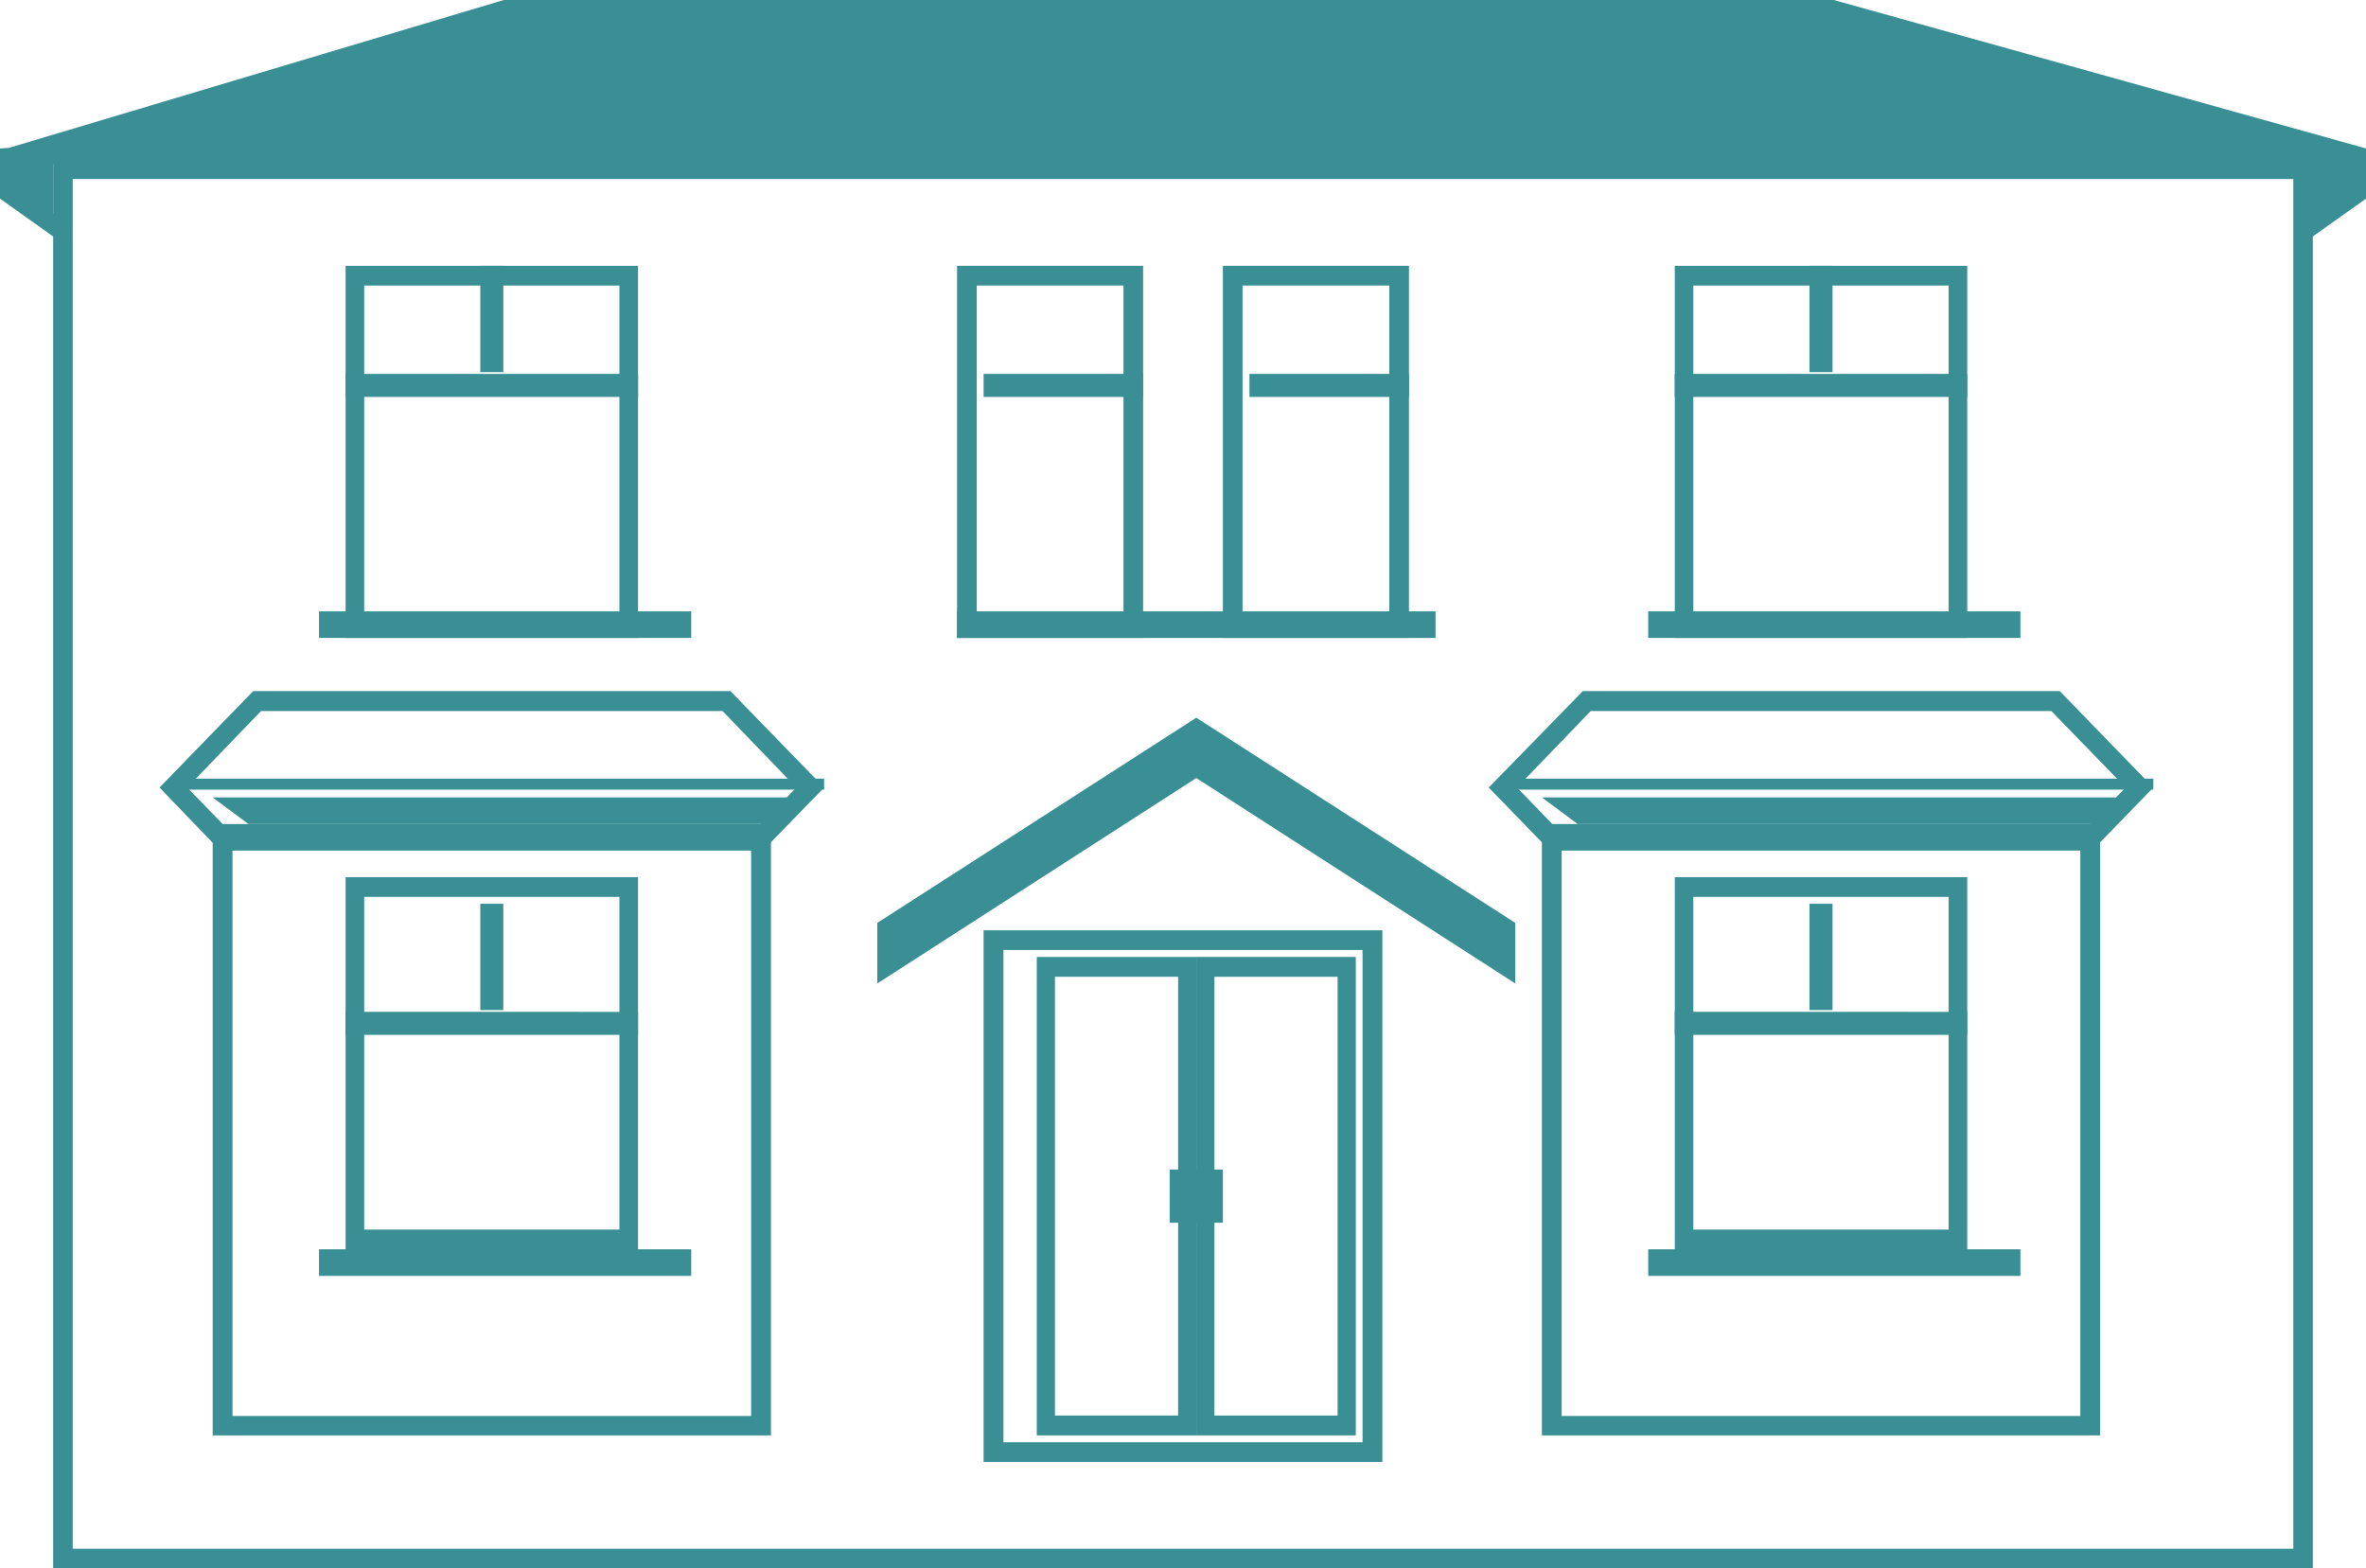
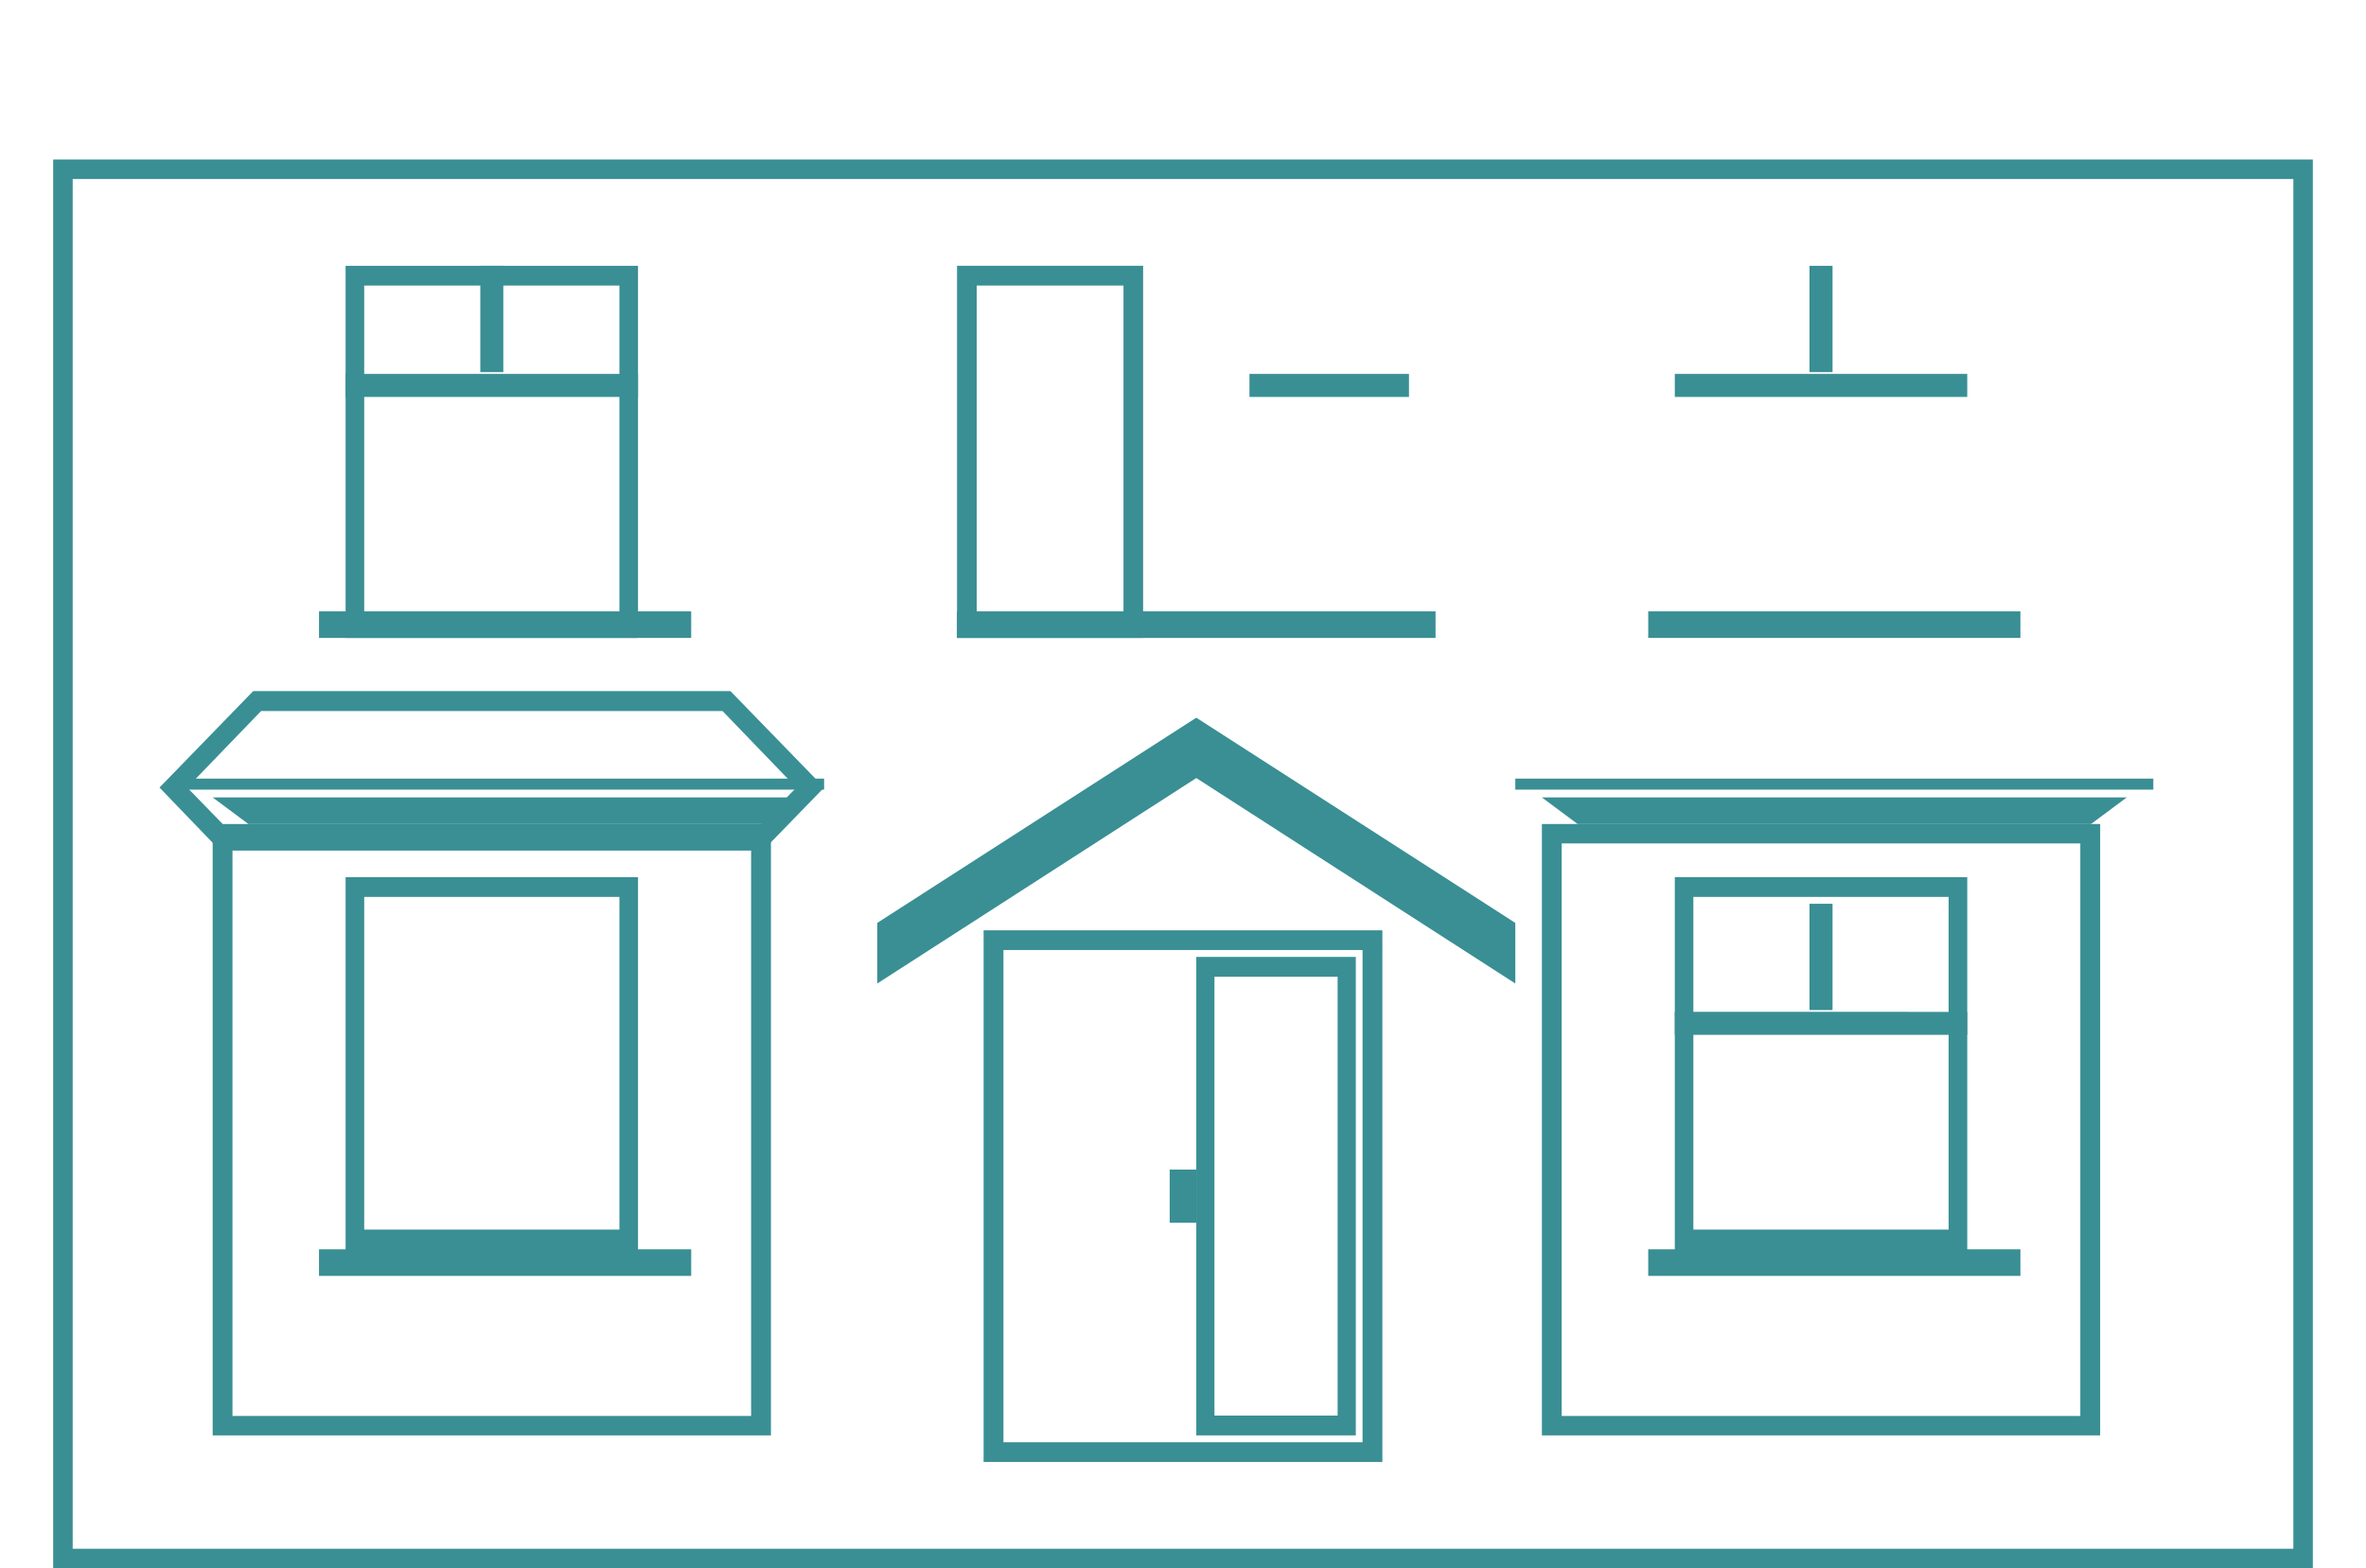
<svg xmlns="http://www.w3.org/2000/svg" width="89" height="59" viewBox="0 0 89 59">
  <g fill="#398F94" fill-rule="evenodd">
    <path d="M28.401 31.23H8.6L7.22 29.81l-.178-.182.178-.182L9.82 26.75H27.18l2.598 2.696.178.182-.178.183L28.4 31.23zM27.476 26H9.524L6 29.628 8.283 32h20.413L31 29.628 27.476 26z" />
    <path d="m30 30-1.343 1H9.344L8 30zM7 29.707h24v-.415H7zM12 24h14v-1H12z" />
    <path d="M13.7 23.258H23.3V10.742H13.7v12.516zM13 24h11V10H13v14z" />
    <path d="M13 14.933h11v-.866H13zM18.067 14h.866v-4h-.866zM36 24h18v-1H36z" />
    <path d="M36.74 23.258h5.521V10.742H36.74v12.516zM36 24h7V10h-7v14z" />
-     <path d="M37 14.933h6v-.866h-6zM46.74 23.258h5.521V10.742H46.74v12.516zM46 24h7V10h-7v14z" />
    <path d="M47 14.933h6v-.866h-6zM45.683 53.254h4.633V36.747h-4.633v16.507zM45 54h6V36h-6v18z" />
    <path d="M37.746 54.26h13.508V35.74H37.746V54.26zM37 55h15V35H37v20z" />
-     <path d="M39.684 53.254h4.633V36.747h-4.633v16.507zM39 54h6V36h-6v18zM45 46h1v-2h-1z" />
    <path d="M44 46h1v-2h-1zM12 48h14v-1H12zM13.7 46.258H23.3V33.742H13.7v12.516zM13 47h11V33H13v14z" />
    <path d="M8.745 53.27h19.509V31.73H8.745V53.27zM8 54h21V31H8v23z" />
-     <path d="M13 38.933h11v-.866H13zM18.067 38h.866v-4h-.866zM78.404 31.23H58.616l-1.376-1.42-.178-.182.178-.182 2.596-2.696h17.329l2.616 2.696.176.182-1.553 1.602zM77.479 26H59.54L56 29.628 58.302 32h20.397L81 29.628 77.479 26z" />
    <path d="m80 30-1.344 1H59.344L58 30zM57 29.707h24v-.415H57zM62 24h14v-1H62z" />
-     <path d="M63.699 23.258H73.3V10.742h-9.602v12.516zM63 24h11V10H63v14z" />
    <path d="M63 14.933h11v-.866H63zM68.067 14h.866v-4h-.866zM62 48h14v-1H62zM63.699 46.258H73.3V33.742h-9.602v12.516zM63 47h11V33H63v14z" />
    <path d="M58.745 53.27h19.509V31.73H58.745V53.27zM58 54h21V31H58v23z" />
    <path d="M63 38.933h11v-.866H63zM68.067 38h.866v-4h-.866zM45.001 29.27 33 37v-2.28L45 27l12 7.72V37l-12.001-7.73z" />
    <path d="M2.734 58.265h83.533V6.735H2.734v51.53zM2 59h85V6H2v53z" />
-     <path d="M68.98 0H18.948L.338 5.562 0 5.584v1.89l2 1.422.147.104.438-.566L2 8.02V6.165h84.92v1.911l-.506.358.433.566.072-.048L89 7.474v-1.89z" />
  </g>
</svg>